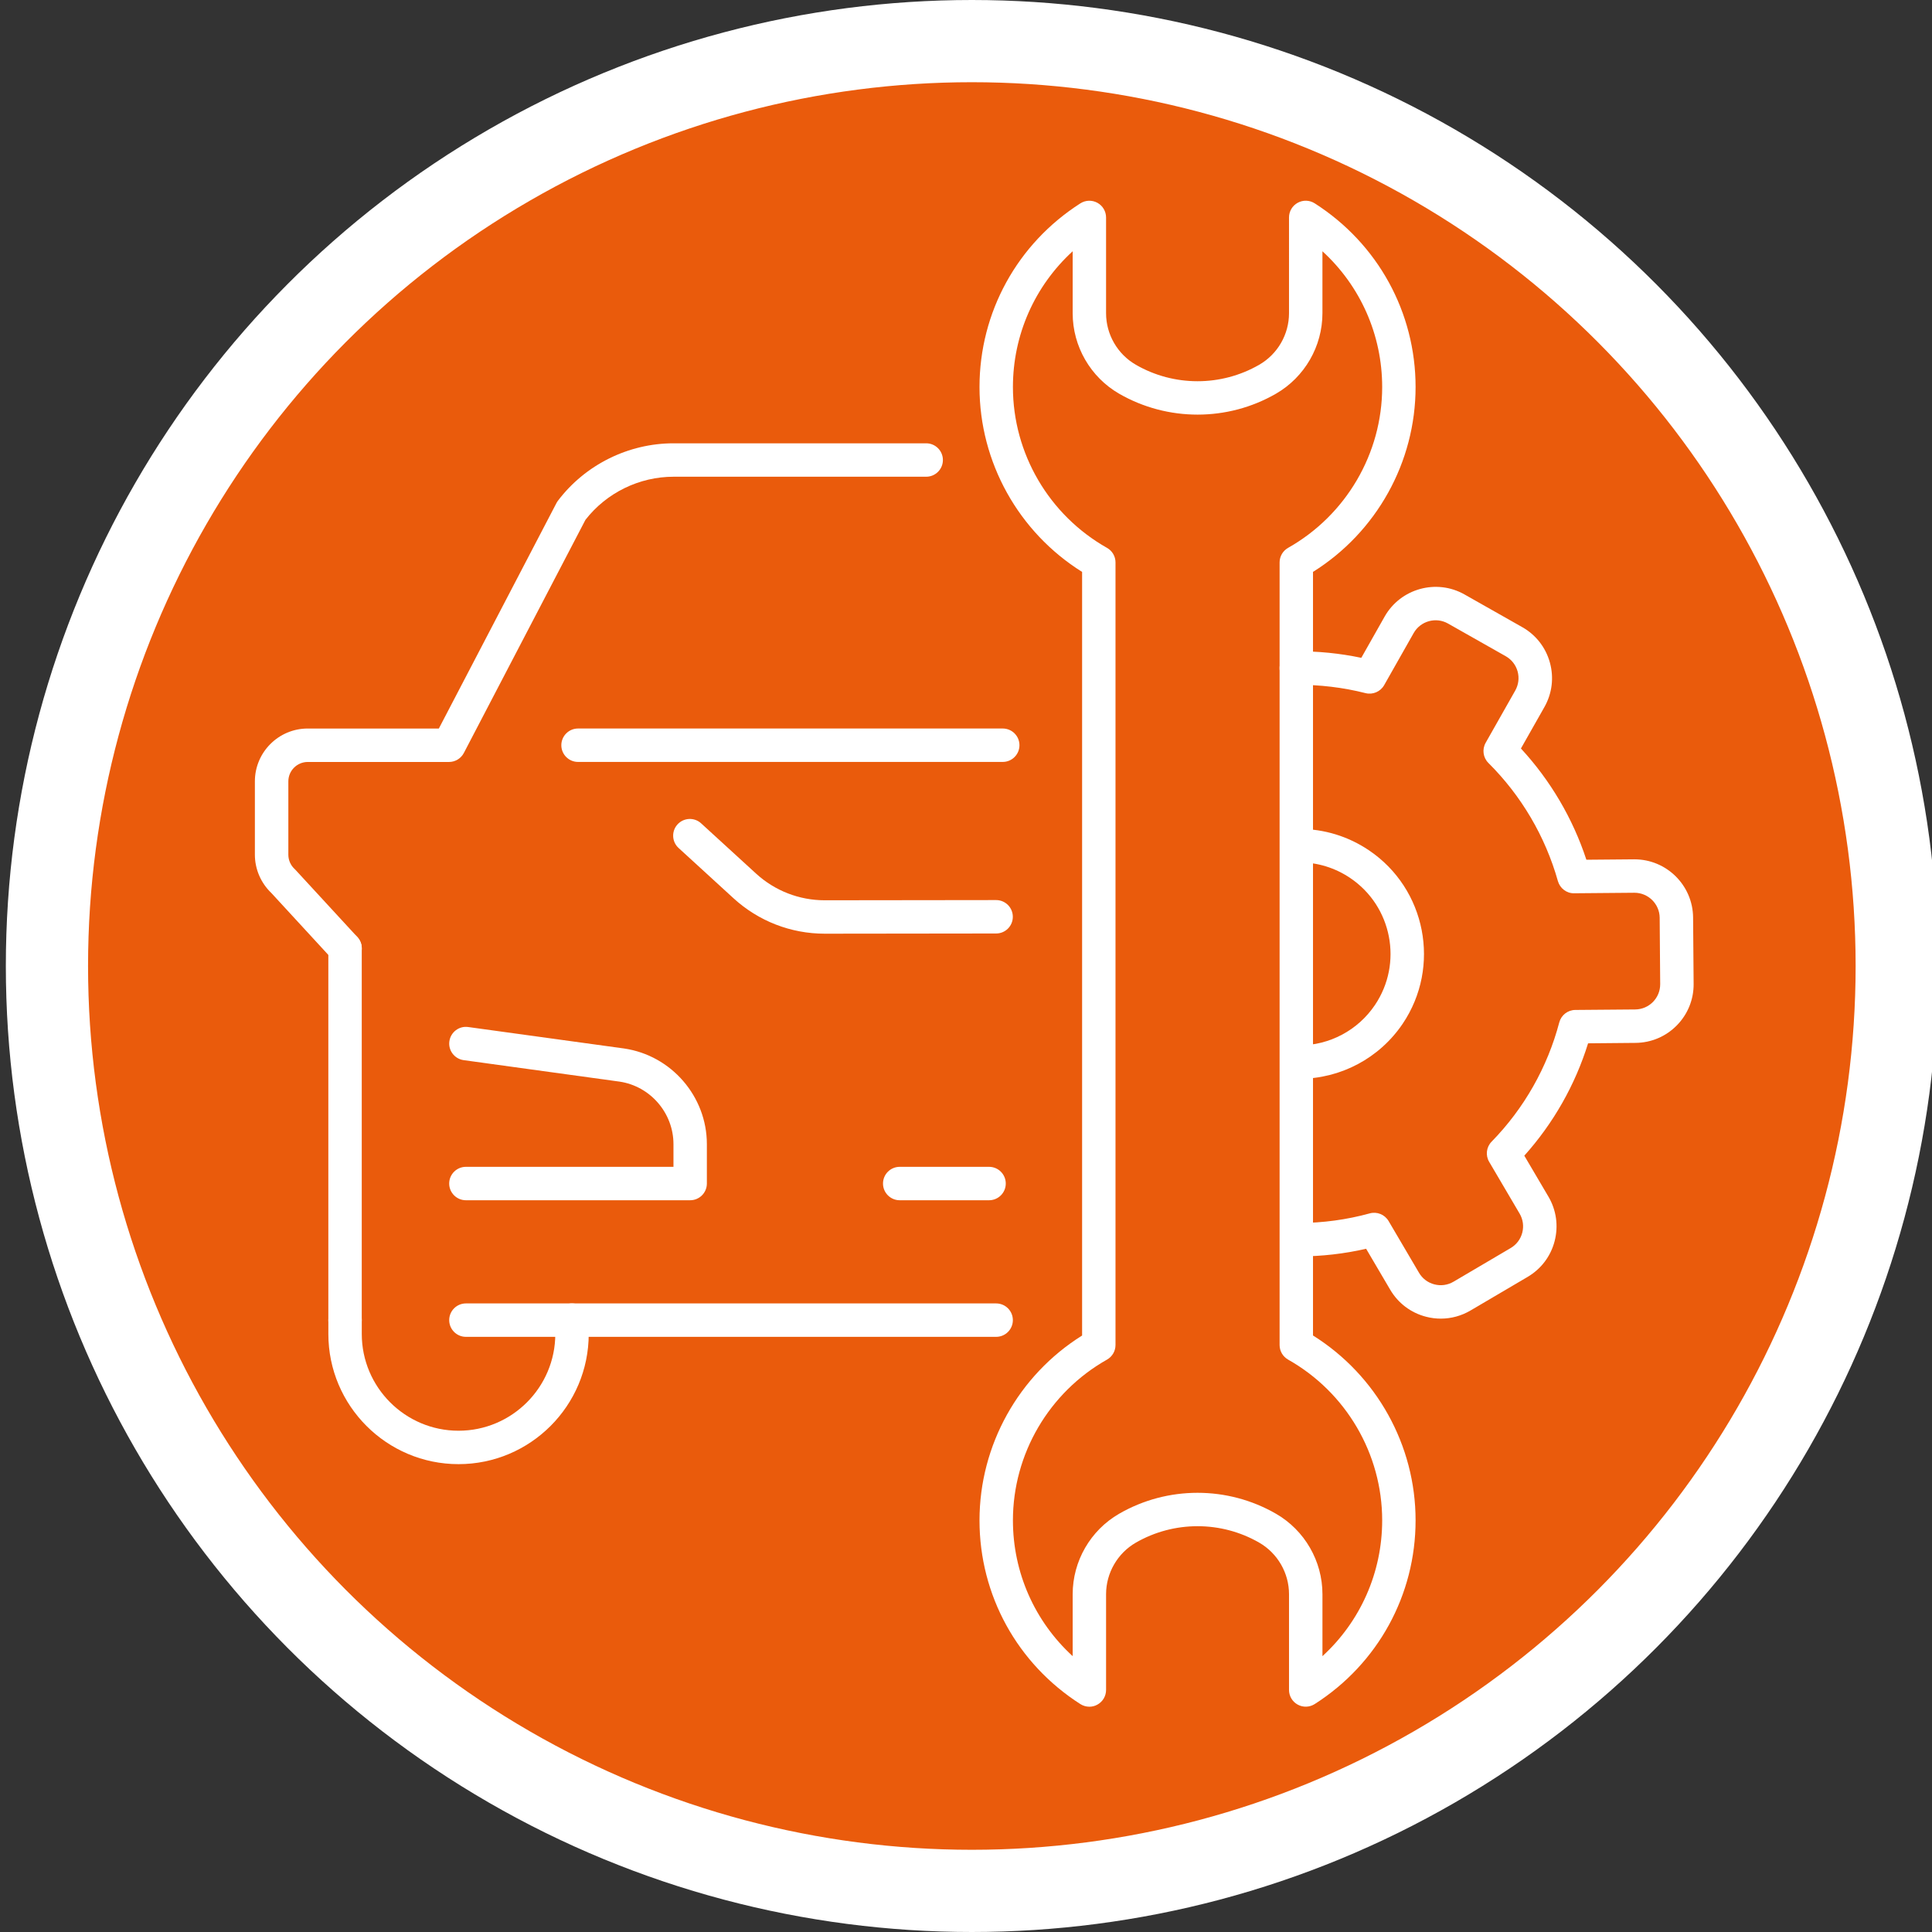
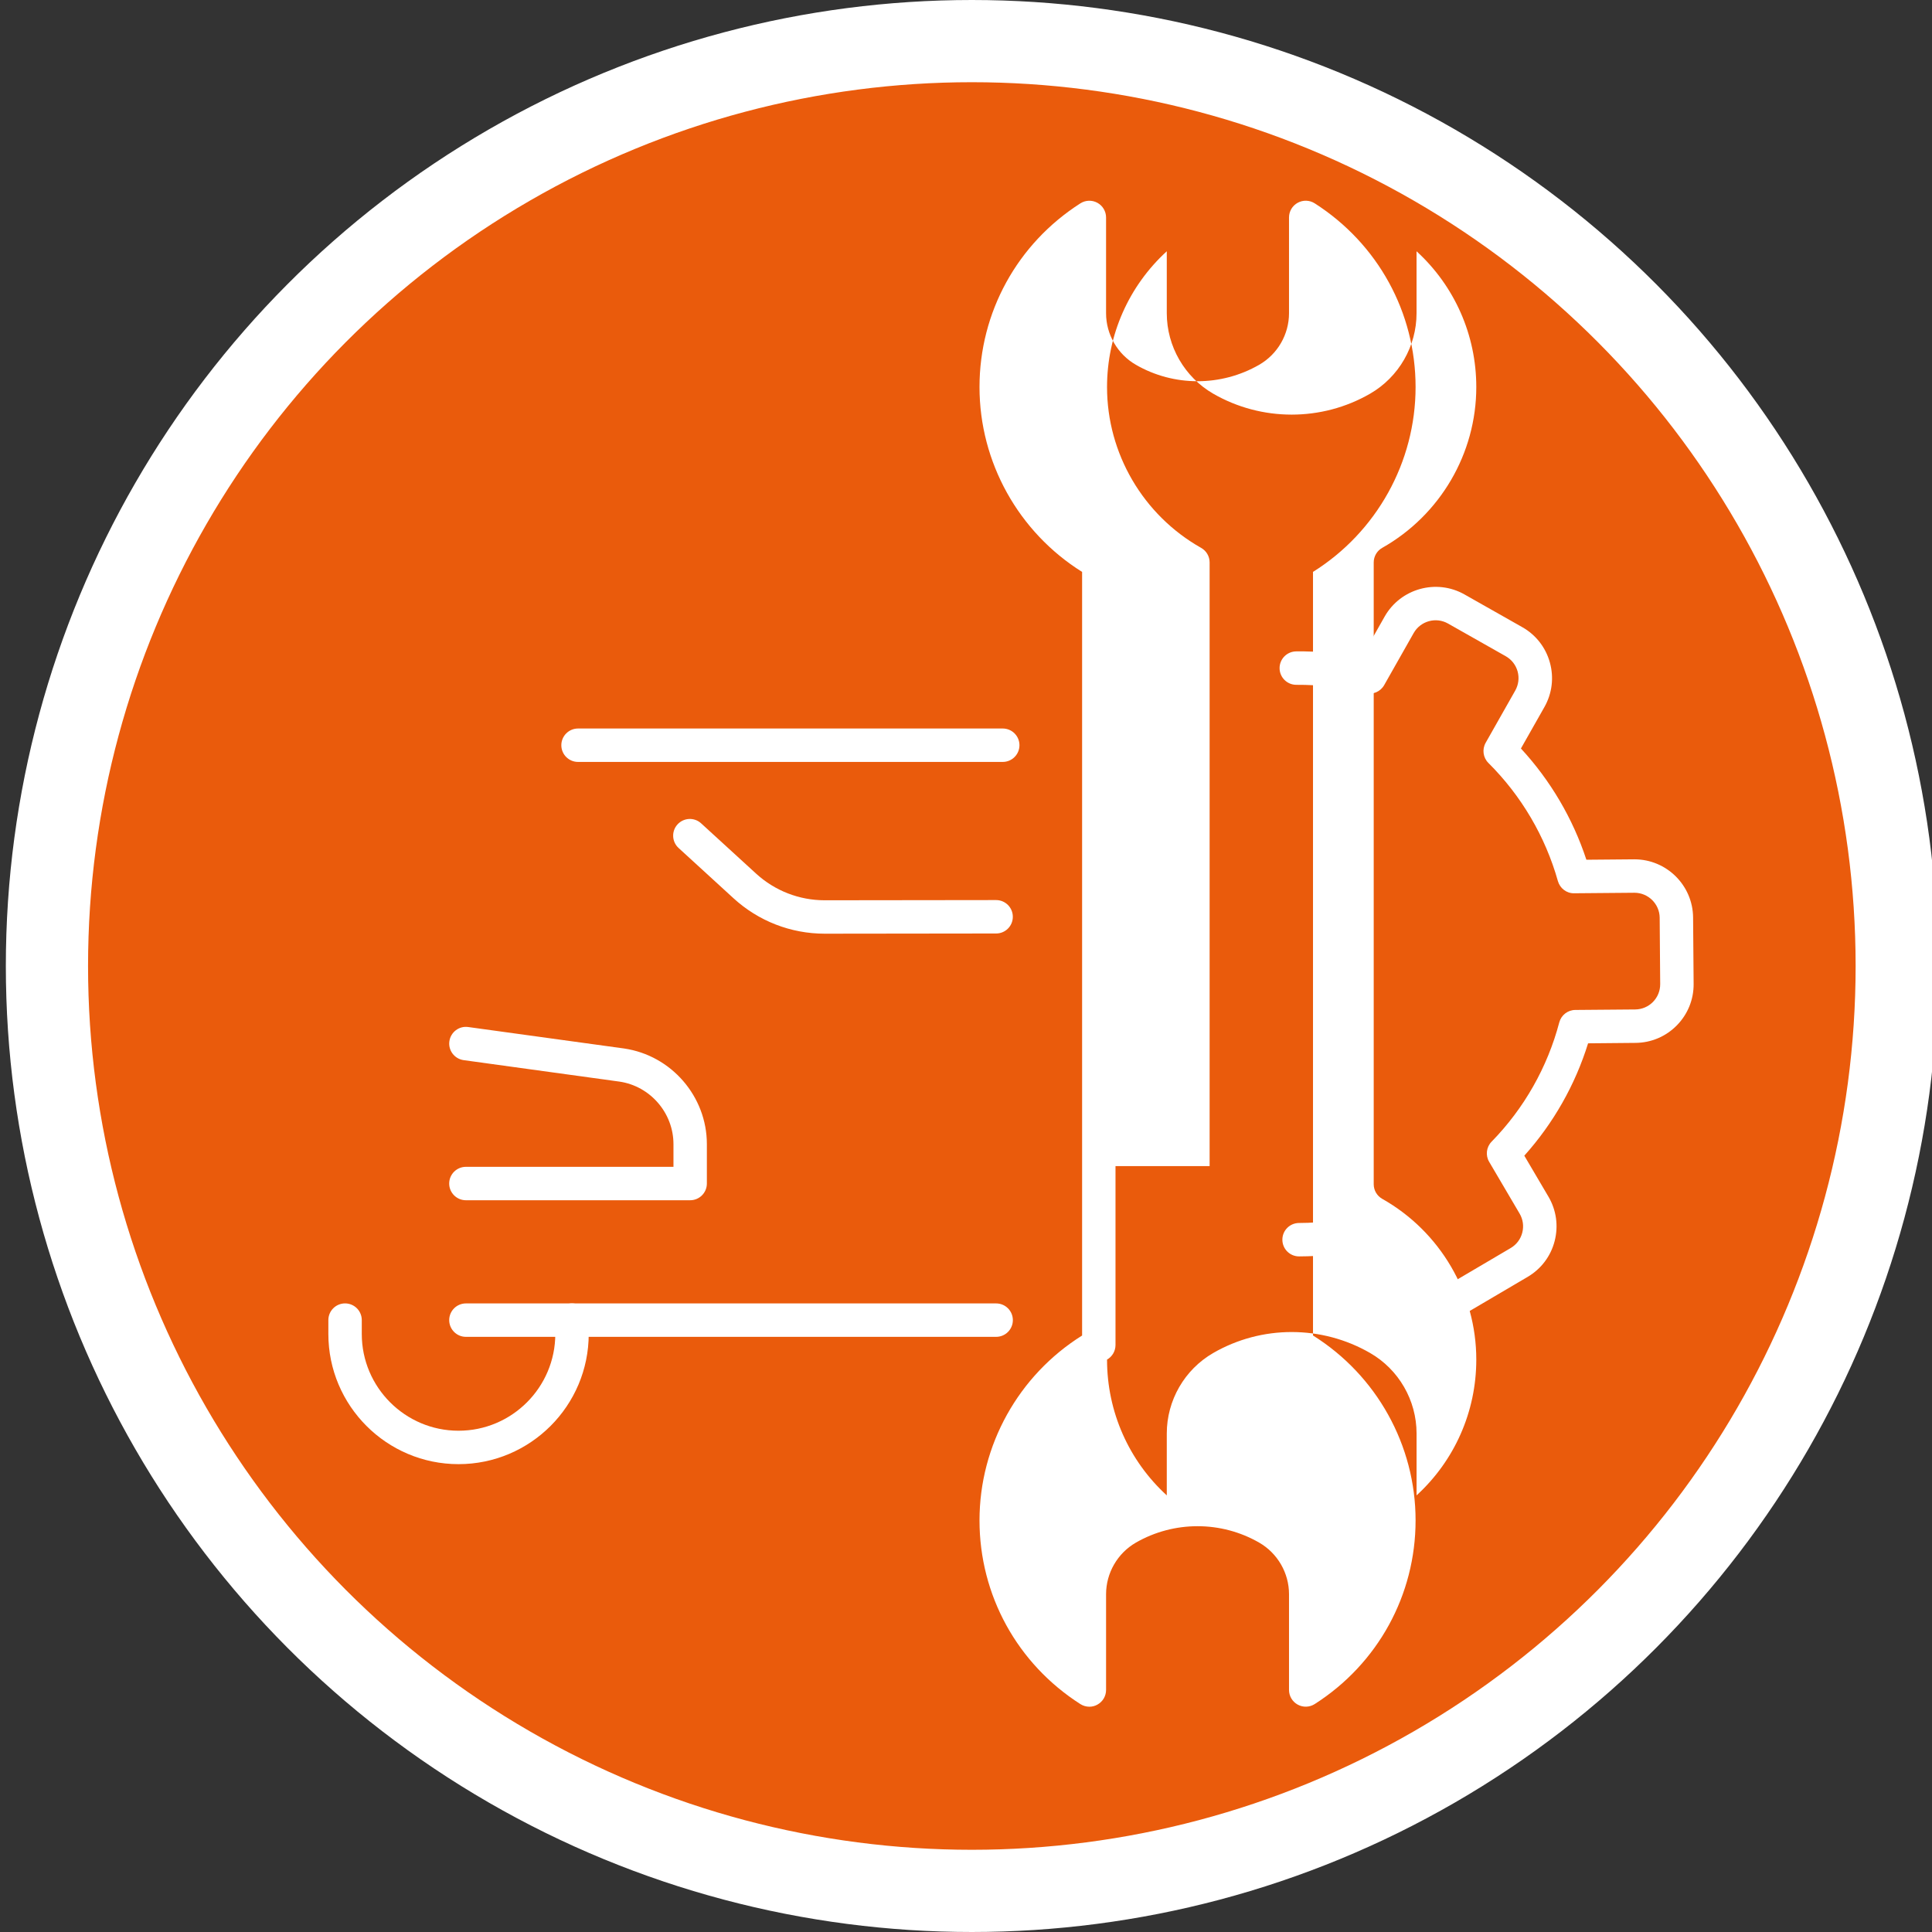
<svg xmlns="http://www.w3.org/2000/svg" version="1.1" id="Ebene_1" x="0px" y="0px" width="94px" height="94px" viewBox="0 0 94 94" enable-background="new 0 0 94 94" xml:space="preserve">
  <rect x="0" y="0" width="94" height="94" fill="#333333" stroke="none" />
  <rect x="0.284" fill="none" width="94" height="94" />
  <g>
    <path fill="#EA5B0C" d="M47.284,92c24.854,0,45-20.147,45-45s-20.146-45-45-45s-45,20.147-45,45S22.431,92,47.284,92" />
    <circle fill="none" stroke="#FFFFFF" stroke-width="4" cx="47.284" cy="47" r="45" />
    <path fill="#FFFFFF" d="M70.103,64.157c-0.24,0-0.48-0.03-0.719-0.092c-0.738-0.19-1.357-0.658-1.744-1.314l-1.172-1.993   c-1.072,0.245-2.166,0.37-3.26,0.371h-0.002c-0.449,0-0.813-0.364-0.813-0.813c-0.001-0.448,0.363-0.813,0.813-0.813   c1.156-0.002,2.313-0.158,3.438-0.467c0.354-0.098,0.729,0.056,0.916,0.371l1.481,2.519c0.166,0.283,0.432,0.483,0.748,0.564   c0.317,0.083,0.648,0.036,0.931-0.13l2.78-1.637c0.283-0.166,0.483-0.432,0.565-0.749s0.036-0.646-0.13-0.928l-1.482-2.52   c-0.186-0.315-0.137-0.718,0.12-0.98c1.58-1.616,2.718-3.622,3.292-5.802c0.094-0.354,0.413-0.604,0.78-0.606l2.914-0.024   c0.328-0.003,0.635-0.133,0.864-0.365c0.229-0.233,0.354-0.542,0.352-0.869l-0.025-3.229c-0.006-0.672-0.557-1.215-1.228-1.215   h-0.01l-2.923,0.025c-0.367,0.009-0.69-0.24-0.791-0.593c-0.611-2.17-1.781-4.157-3.381-5.747c-0.26-0.26-0.314-0.659-0.135-0.979   l1.441-2.544c0.16-0.285,0.201-0.615,0.115-0.93c-0.088-0.316-0.293-0.579-0.577-0.74l-2.81-1.591   c-0.586-0.332-1.336-0.125-1.67,0.463l-1.436,2.535c-0.182,0.319-0.555,0.478-0.908,0.388c-1.102-0.28-2.23-0.411-3.361-0.404   H63.07c-0.444,0-0.808-0.357-0.813-0.804c-0.004-0.449,0.355-0.817,0.805-0.822c1.055-0.016,2.127,0.094,3.171,0.313L67.368,30   c0.775-1.368,2.521-1.852,3.887-1.077l2.81,1.591c0.663,0.375,1.14,0.986,1.343,1.721c0.204,0.734,0.109,1.503-0.266,2.166   l-1.143,2.017c1.436,1.553,2.524,3.403,3.185,5.412l2.317-0.02c0.006,0,0.015,0,0.021,0c1.563,0,2.84,1.264,2.854,2.828   l0.026,3.228c0.007,0.763-0.284,1.48-0.817,2.023c-0.535,0.543-1.248,0.846-2.01,0.852l-2.308,0.021   c-0.626,2.019-1.687,3.889-3.103,5.467l1.174,1.993c0.386,0.657,0.492,1.424,0.302,2.162s-0.658,1.355-1.313,1.742l-2.783,1.637   C71.101,64.023,70.604,64.157,70.103,64.157" />
-     <path fill="#FFFFFF" d="M63.204,52.489c-0.449,0-0.813-0.364-0.813-0.813s0.363-0.813,0.813-0.813   c1.482-0.001,2.863-0.735,3.691-1.962c1.373-2.034,0.836-4.808-1.199-6.181c-0.738-0.499-1.599-0.763-2.485-0.763H63.21h-0.001   c-0.449,0.001-0.813-0.363-0.813-0.813c0-0.448,0.364-0.813,0.813-0.813h0.002c1.213,0,2.387,0.36,3.396,1.041   c2.778,1.875,3.512,5.66,1.639,8.438C67.112,51.487,65.229,52.488,63.204,52.489z" />
-     <path fill="#FFFFFF" d="M54.274,56.737v8.704c0,0.294-0.157,0.563-0.412,0.709c-2.825,1.594-4.579,4.592-4.579,7.822   c0,2.545,1.065,4.921,2.907,6.607v-3.013c0-1.61,0.865-3.11,2.26-3.915c2.355-1.36,5.279-1.359,7.633,0   c1.395,0.804,2.26,2.304,2.26,3.914v3.014c1.842-1.687,2.906-4.063,2.906-6.607c0-3.231-1.754-6.229-4.578-7.822   c-0.255-0.146-0.413-0.415-0.413-0.709v-8.704V27.364c0-0.293,0.158-0.564,0.413-0.708c2.824-1.596,4.578-4.593,4.578-7.824   c0-2.544-1.064-4.921-2.907-6.607v3.015c0,1.609-0.864,3.109-2.26,3.915c-2.354,1.358-5.278,1.357-7.632,0   c-1.395-0.806-2.26-2.306-2.26-3.915v-3.015c-1.844,1.688-2.907,4.063-2.907,6.607c0,3.232,1.754,6.229,4.577,7.824   c0.257,0.144,0.414,0.415,0.414,0.708V56.737z M53.003,83.039c-0.152,0-0.305-0.043-0.438-0.128   c-3.073-1.963-4.908-5.304-4.908-8.938c0-3.656,1.9-7.06,4.992-8.994v-8.241V27.826c-3.092-1.934-4.992-5.337-4.992-8.994   c0-3.632,1.835-6.974,4.908-8.938c0.25-0.159,0.567-0.17,0.828-0.027c0.26,0.143,0.422,0.417,0.422,0.714v4.659   c0,1.03,0.555,1.991,1.447,2.506c1.852,1.07,4.154,1.07,6.006,0c0.894-0.515,1.448-1.477,1.448-2.506V10.58   c0-0.297,0.161-0.571,0.423-0.714c0.26-0.143,0.577-0.132,0.827,0.027c3.073,1.965,4.908,5.306,4.908,8.938   c0,3.657-1.899,7.06-4.991,8.994v37.152c3.092,1.935,4.992,5.338,4.991,8.994c0.001,3.633-1.834,6.975-4.907,8.938   c-0.251,0.161-0.568,0.171-0.828,0.028c-0.261-0.143-0.423-0.416-0.423-0.714v-4.659c0-1.03-0.555-1.991-1.448-2.507   c-1.852-1.068-4.152-1.068-6.006,0c-0.892,0.516-1.447,1.477-1.447,2.508v4.658c0,0.298-0.162,0.571-0.422,0.714   C53.272,83.006,53.138,83.039,53.003,83.039" />
+     <path fill="#FFFFFF" d="M54.274,56.737v8.704c0,0.294-0.157,0.563-0.412,0.709c0,2.545,1.065,4.921,2.907,6.607v-3.013c0-1.61,0.865-3.11,2.26-3.915c2.355-1.36,5.279-1.359,7.633,0   c1.395,0.804,2.26,2.304,2.26,3.914v3.014c1.842-1.687,2.906-4.063,2.906-6.607c0-3.231-1.754-6.229-4.578-7.822   c-0.255-0.146-0.413-0.415-0.413-0.709v-8.704V27.364c0-0.293,0.158-0.564,0.413-0.708c2.824-1.596,4.578-4.593,4.578-7.824   c0-2.544-1.064-4.921-2.907-6.607v3.015c0,1.609-0.864,3.109-2.26,3.915c-2.354,1.358-5.278,1.357-7.632,0   c-1.395-0.806-2.26-2.306-2.26-3.915v-3.015c-1.844,1.688-2.907,4.063-2.907,6.607c0,3.232,1.754,6.229,4.577,7.824   c0.257,0.144,0.414,0.415,0.414,0.708V56.737z M53.003,83.039c-0.152,0-0.305-0.043-0.438-0.128   c-3.073-1.963-4.908-5.304-4.908-8.938c0-3.656,1.9-7.06,4.992-8.994v-8.241V27.826c-3.092-1.934-4.992-5.337-4.992-8.994   c0-3.632,1.835-6.974,4.908-8.938c0.25-0.159,0.567-0.17,0.828-0.027c0.26,0.143,0.422,0.417,0.422,0.714v4.659   c0,1.03,0.555,1.991,1.447,2.506c1.852,1.07,4.154,1.07,6.006,0c0.894-0.515,1.448-1.477,1.448-2.506V10.58   c0-0.297,0.161-0.571,0.423-0.714c0.26-0.143,0.577-0.132,0.827,0.027c3.073,1.965,4.908,5.306,4.908,8.938   c0,3.657-1.899,7.06-4.991,8.994v37.152c3.092,1.935,4.992,5.338,4.991,8.994c0.001,3.633-1.834,6.975-4.907,8.938   c-0.251,0.161-0.568,0.171-0.828,0.028c-0.261-0.143-0.423-0.416-0.423-0.714v-4.659c0-1.03-0.555-1.991-1.448-2.507   c-1.852-1.068-4.152-1.068-6.006,0c-0.892,0.516-1.447,1.477-1.447,2.508v4.658c0,0.298-0.162,0.571-0.422,0.714   C53.272,83.006,53.138,83.039,53.003,83.039" />
    <path fill="#FFFFFF" d="M40.126,45.428c-1.646,0-3.221-0.611-4.436-1.723l-2.674-2.447c-0.331-0.303-0.354-0.817-0.051-1.148   s0.817-0.355,1.148-0.051l2.674,2.446c0.914,0.836,2.1,1.297,3.338,1.297h0.004l8.336-0.01c0.449,0,0.813,0.364,0.813,0.813   c0.001,0.449-0.362,0.813-0.812,0.813l-8.336,0.01H40.126z" />
    <path fill="#FFFFFF" d="M33.579,58.397H22.668c-0.448,0-0.813-0.364-0.813-0.813c0-0.449,0.365-0.813,0.813-0.813h10.099v-1.105   c0-1.517-1.131-2.824-2.631-3.042l-7.578-1.044c-0.444-0.062-0.756-0.472-0.694-0.916c0.062-0.445,0.471-0.758,0.916-0.695   l7.584,1.044c2.3,0.335,4.028,2.335,4.028,4.653v1.919C34.392,58.033,34.028,58.397,33.579,58.397" />
-     <path fill="#FFFFFF" d="M16.788,65.043c-0.449,0-0.813-0.364-0.813-0.813V46.144c0-0.449,0.363-0.813,0.813-0.813   s0.813,0.363,0.813,0.813v18.086C17.602,64.679,17.237,65.043,16.788,65.043" />
-     <path fill="#FFFFFF" d="M16.789,46.957c-0.22,0-0.438-0.089-0.599-0.263l-2.992-3.25c-0.506-0.483-0.797-1.16-0.797-1.859v-3.568   c0-1.418,1.154-2.571,2.572-2.571h6.379l5.722-10.969c0.021-0.04,0.045-0.079,0.073-0.115c1.324-1.749,3.426-2.793,5.621-2.793   h12.295c0.449,0,0.813,0.364,0.813,0.813s-0.364,0.813-0.813,0.813H32.769c-1.668,0-3.264,0.783-4.285,2.098l-5.916,11.343   c-0.141,0.268-0.418,0.437-0.721,0.437h-6.873c-0.521,0-0.945,0.424-0.945,0.945v3.568c0,0.261,0.111,0.514,0.302,0.691   c0.017,0.015,0.03,0.029,0.045,0.045l3.013,3.271c0.303,0.33,0.282,0.845-0.048,1.148C17.183,46.886,16.985,46.957,16.789,46.957" />
    <path fill="#FFFFFF" d="M22.31,71.237c-3.493,0-6.334-2.841-6.334-6.334v-0.674c0-0.449,0.363-0.813,0.813-0.813   s0.813,0.364,0.813,0.813v0.674c0,2.596,2.112,4.708,4.708,4.708s4.708-2.112,4.708-4.708v-0.674c0-0.449,0.364-0.813,0.813-0.813   c0.448,0,0.813,0.364,0.813,0.813v0.674C28.644,68.396,25.802,71.237,22.31,71.237" />
    <path fill="#FFFFFF" d="M48.467,65.043H22.669c-0.449,0-0.813-0.364-0.813-0.813s0.364-0.813,0.813-0.813h25.798   c0.448,0,0.813,0.363,0.813,0.813S48.915,65.043,48.467,65.043" />
-     <path fill="#FFFFFF" d="M48.122,58.397h-4.347c-0.449,0-0.813-0.364-0.813-0.813c0-0.449,0.364-0.813,0.813-0.813h4.347   c0.449,0,0.813,0.364,0.813,0.813C48.935,58.033,48.571,58.397,48.122,58.397" />
    <path fill="#FFFFFF" d="M48.788,37.071H28.124c-0.449,0-0.813-0.364-0.813-0.813c0-0.448,0.364-0.813,0.813-0.813h20.664   c0.448,0,0.813,0.364,0.813,0.813C49.601,36.707,49.236,37.071,48.788,37.071" />
  </g>
</svg>